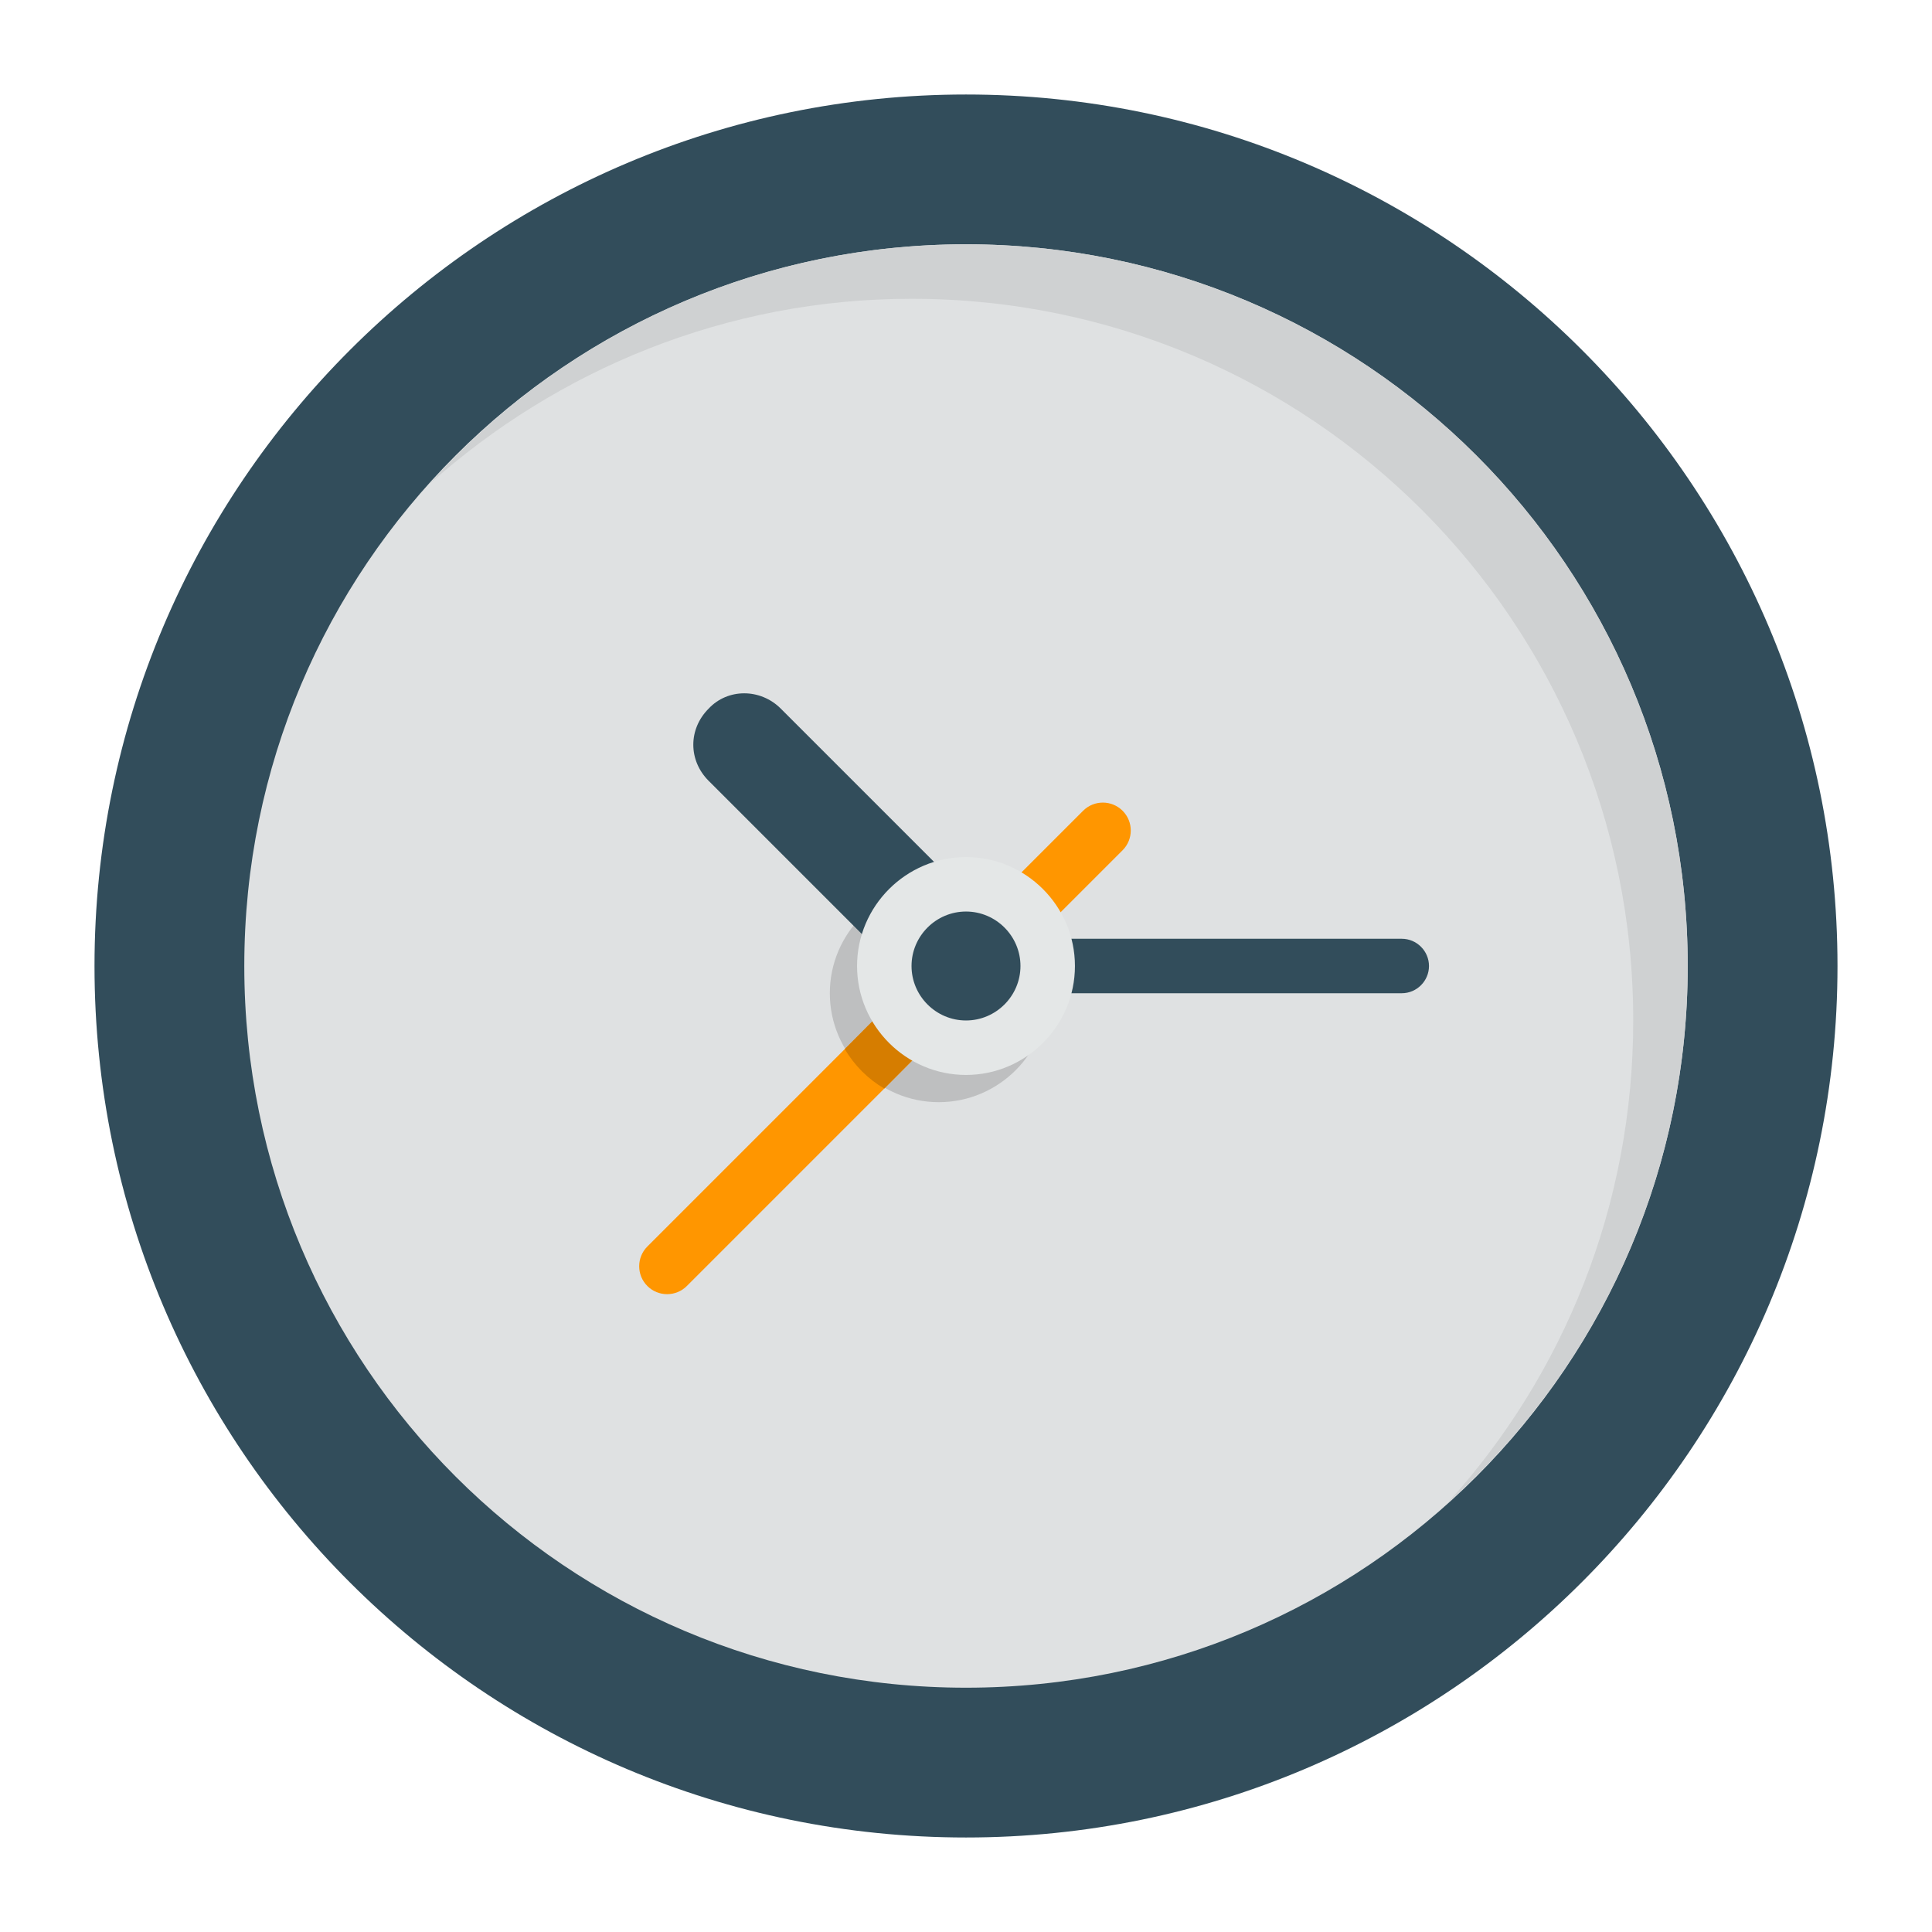
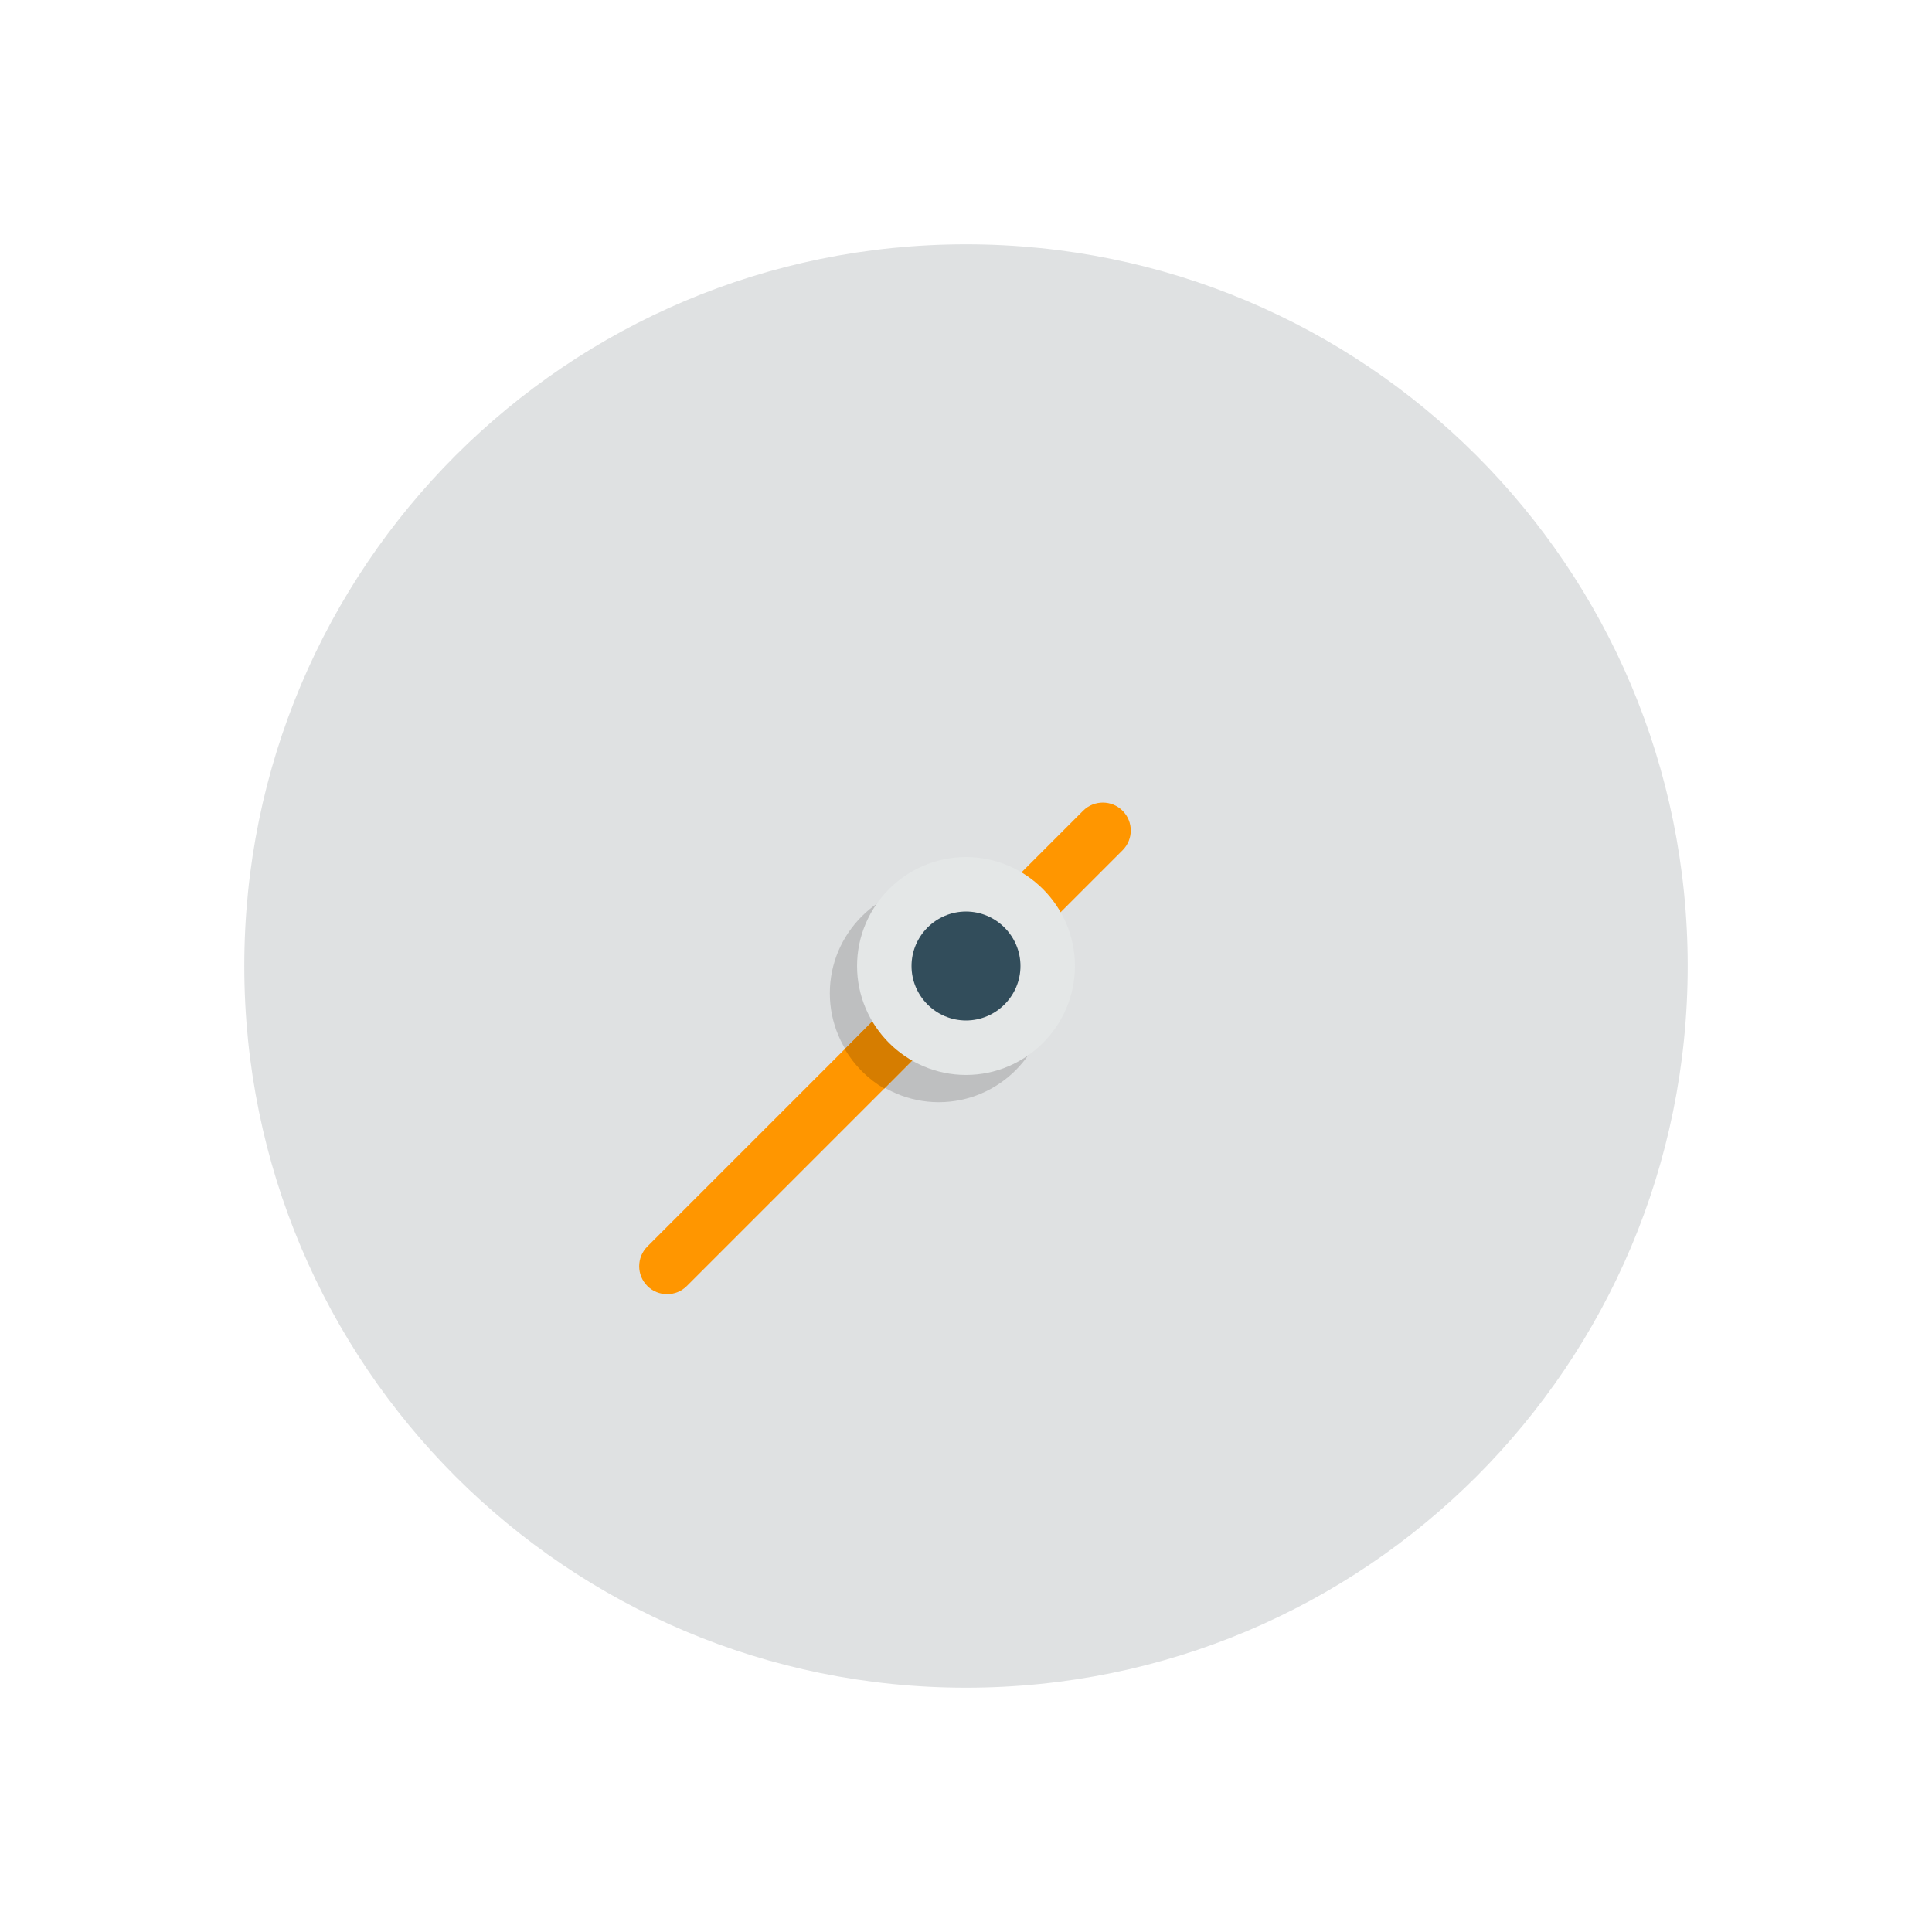
<svg xmlns="http://www.w3.org/2000/svg" xml:space="preserve" width="210mm" height="210mm" style="shape-rendering:geometricPrecision; text-rendering:geometricPrecision; image-rendering:optimizeQuality; fill-rule:evenodd; clip-rule:evenodd" viewBox="0 0 21000 21000">
  <defs>
    <style type="text/css">  .fil0 {fill:#324D5B} .fil2 {fill:#BEBFC0} .fil6 {fill:#CFD1D2} .fil4 {fill:#D67D00} .fil1 {fill:#DFE1E2} .fil5 {fill:#E4E7E7} .fil3 {fill:#FF9600}  </style>
  </defs>
  <g id="Слой_x0020_1">
    <g id="_1878065594688">
-       <path class="fil0" d="M10500 1027.27c5224.83,0 9472.77,4247.94 9472.77,9472.77 0,5224.82 -4247.98,9472.69 -9472.77,9472.69 -5224.79,0 -9472.77,-4233.1 -9472.77,-9472.69 0,-5224.83 4247.94,-9472.77 9472.77,-9472.77z" />
-       <path class="fil1" d="M10500 2655.39c4336.75,0 7844.61,3507.89 7844.61,7844.61 0,4336.72 -3507.9,7844.61 -7844.61,7844.61 -4336.71,0 -7844.64,-3507.9 -7844.64,-7844.57 0,-4336.67 3507.89,-7844.65 7844.64,-7844.65z" />
+       <path class="fil1" d="M10500 2655.39c4336.75,0 7844.61,3507.89 7844.61,7844.61 0,4336.72 -3507.9,7844.61 -7844.61,7844.61 -4336.71,0 -7844.64,-3507.9 -7844.64,-7844.57 0,-4336.67 3507.89,-7844.65 7844.64,-7844.65" />
      <path class="fil2" d="M10203.97 9611.96c651.24,0 1184.11,532.82 1184.11,1184.1 0,651.24 -532.82,1184.11 -1184.11,1184.11 -651.28,0 -1184.1,-532.82 -1184.1,-1184.11 0,-651.32 532.83,-1184.1 1184.1,-1184.1z" />
      <path class="fil3" d="M11772.87 8812.65l-4736.35 4736.38c-118.42,118.42 -118.42,310.84 0,429.25 118.42,118.42 310.83,118.42 429.25,0l4736.39 -4736.38c118.42,-118.42 118.42,-310.83 0,-429.25 -118.46,-118.42 -310.87,-118.42 -429.29,0z" />
      <path class="fil4" d="M10795.99 9774.76l-1613.32 1628.12c103.62,177.61 251.61,325.64 429.25,429.25l1613.32 -1628.12c-103.61,-177.68 -251.6,-325.64 -429.25,-429.25z" />
-       <path class="fil0" d="M10500 10204.01l4736.39 0c162.8,0 296.02,133.22 296.02,296.03 0,162.8 -133.22,296.02 -296.02,296.02l-4736.39 0c-162.81,0 -296.03,-133.22 -296.03,-296.02 0,-162.85 133.19,-296.03 296.03,-296.03zm-2012.99 -2501.4l2442.21 2442.21c222.03,222.03 222.03,562.44 0,784.47 -222.04,222.03 -562.44,222.03 -784.48,0l-2442.2 -2442.21c-222.04,-222.03 -222.04,-562.44 0,-784.47 207.22,-222.06 562.47,-222.06 784.47,0z" />
      <path class="fil5" d="M10500 9315.93c651.24,0 1184.11,532.82 1184.11,1184.11 0,651.28 -532.83,1184.1 -1184.11,1184.1 -651.28,0 -1184.11,-532.82 -1184.11,-1184.1 0,-651.29 532.83,-1184.11 1184.11,-1184.11z" />
      <path class="fil0" d="M10500 9907.99c325.64,0 592.06,266.41 592.06,592.06 0,325.63 -266.41,592.05 -592.06,592.05 -325.65,0 -592.06,-266.41 -592.06,-592.05 0,-325.65 266.42,-592.06 592.06,-592.06z" />
-       <path class="fil6" d="M10500 2655.39c-2323.79,0 -4395.93,1006.5 -5831.64,2605.01 1391.32,-1243.29 3226.64,-2012.95 5239.63,-2012.95 4336.75,0 7844.61,3507.89 7844.61,7844.61 0,2012.95 -754.86,3848.31 -2012.96,5239.63 1598.52,-1435.71 2605.01,-3507.89 2605.01,-5831.64 -0.04,-4336.8 -3507.94,-7844.66 -7844.65,-7844.66z" />
    </g>
  </g>
</svg>